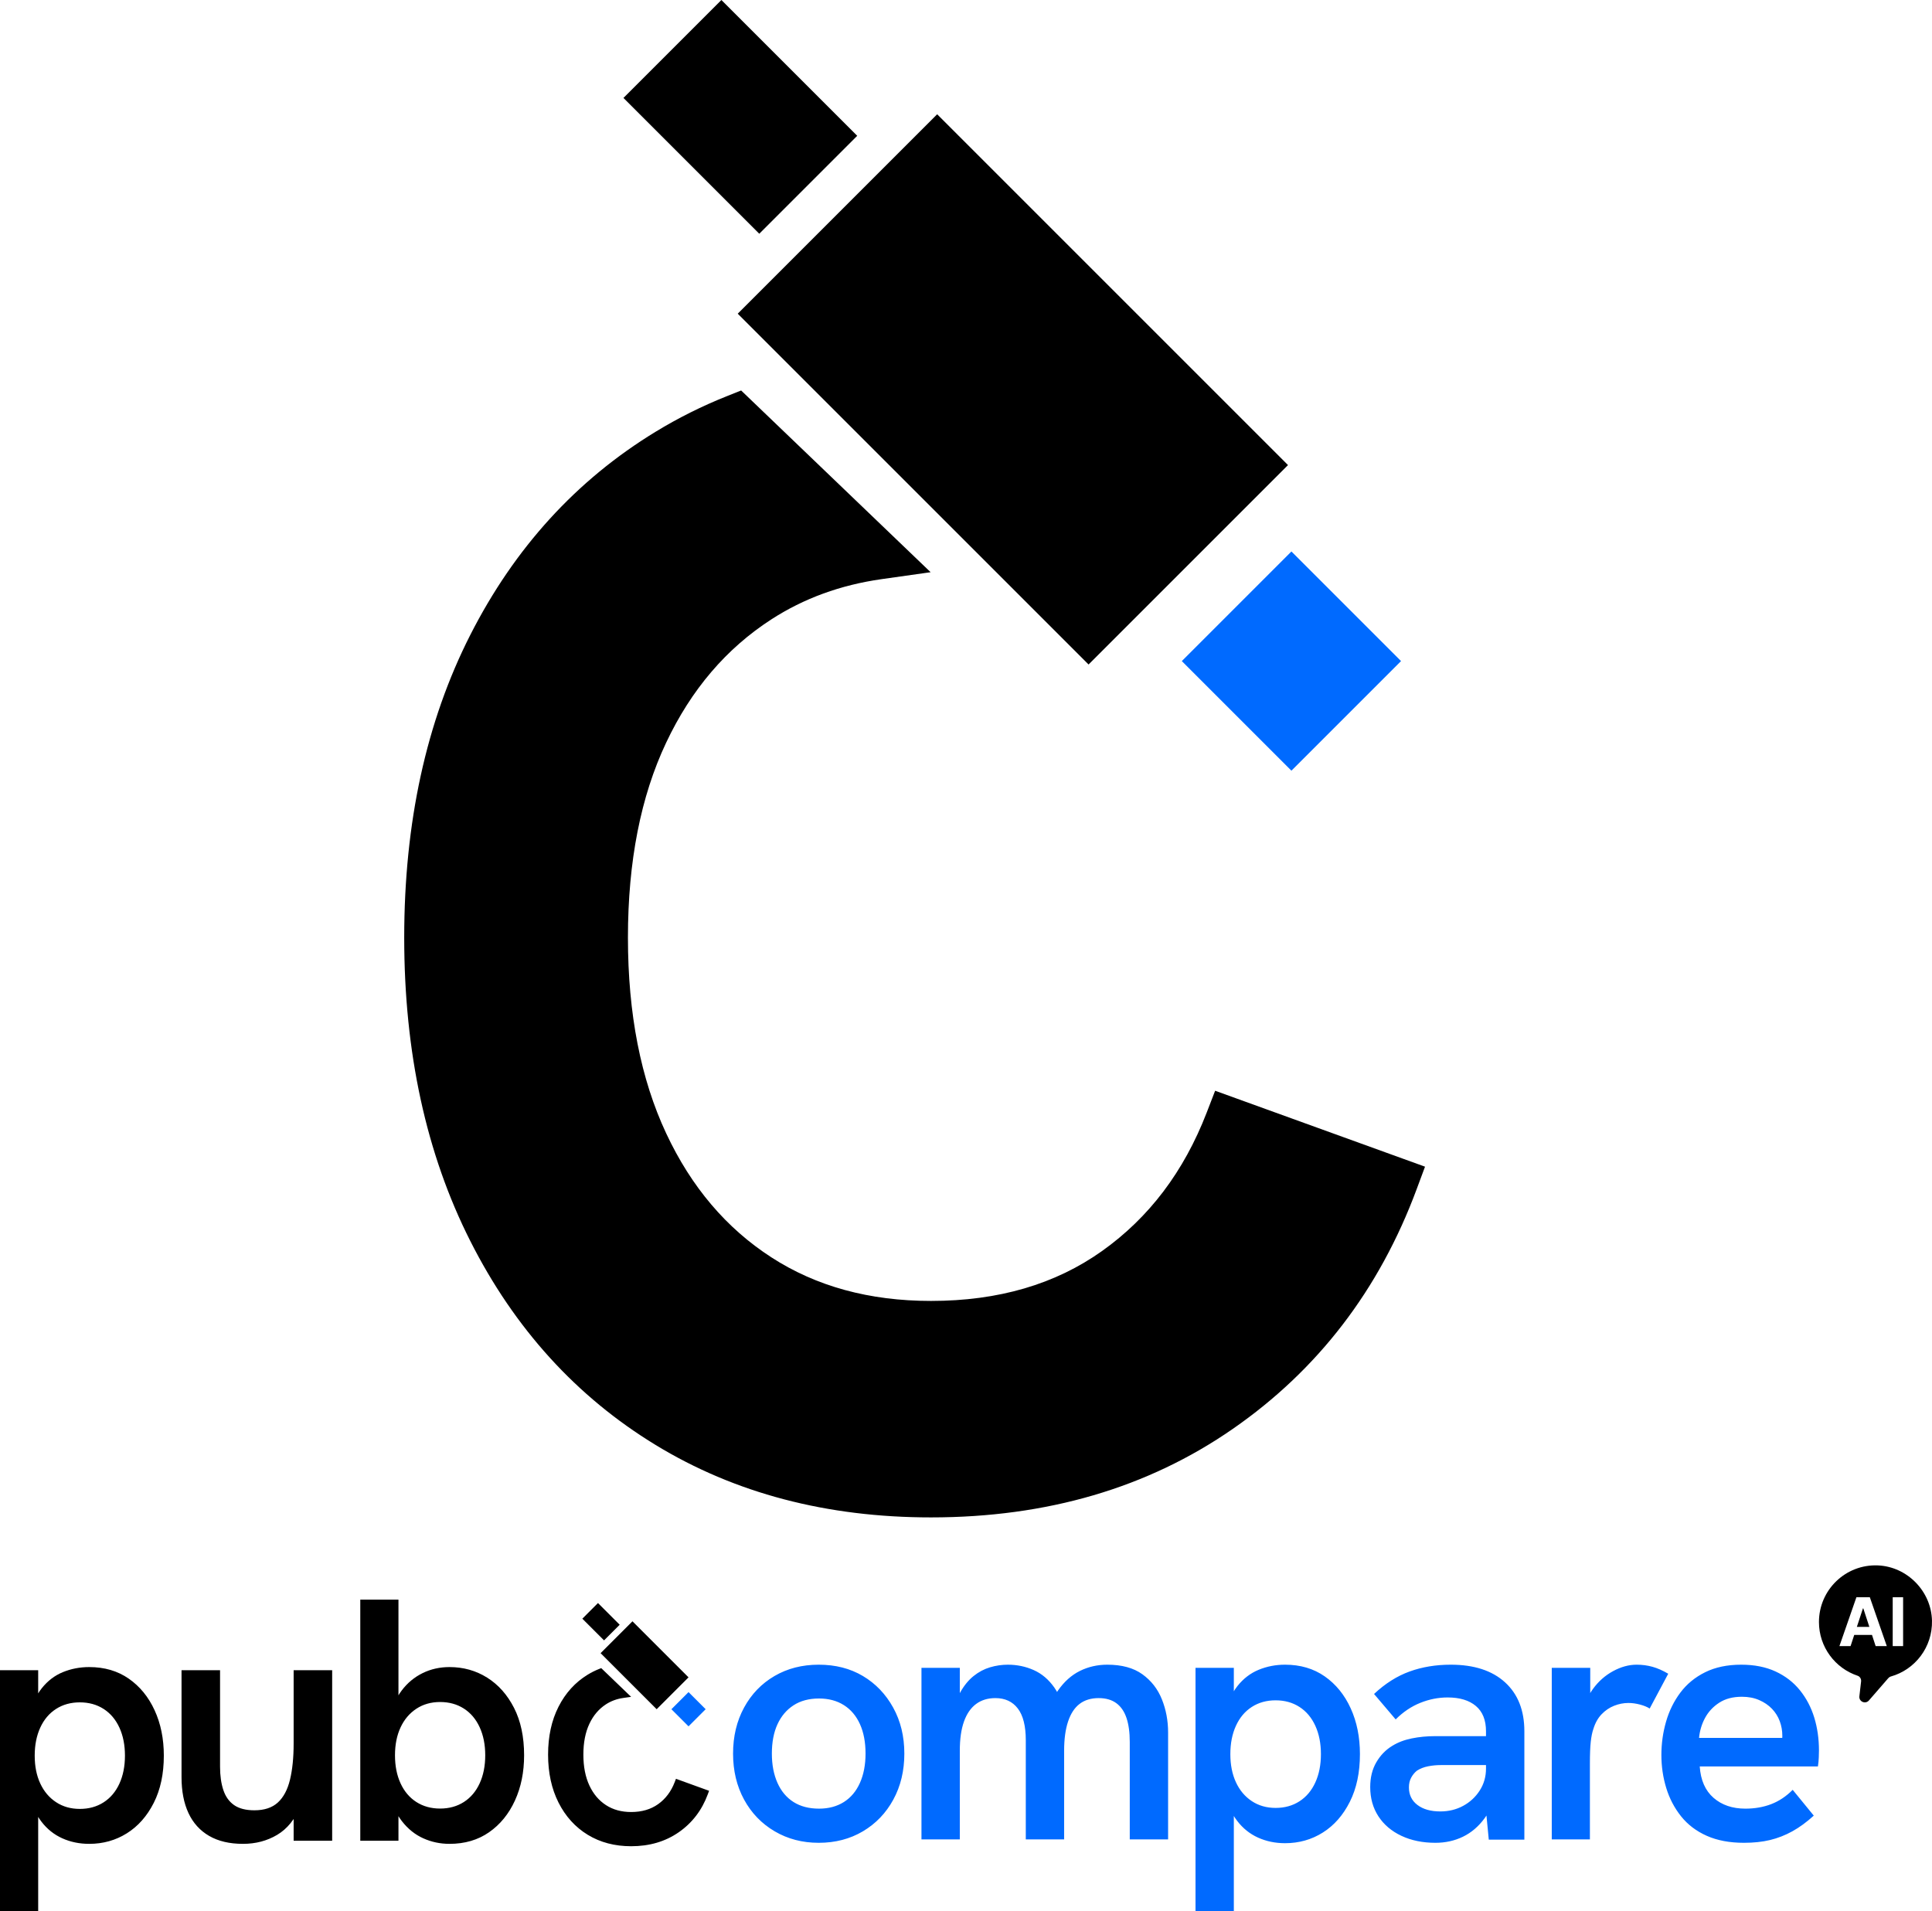
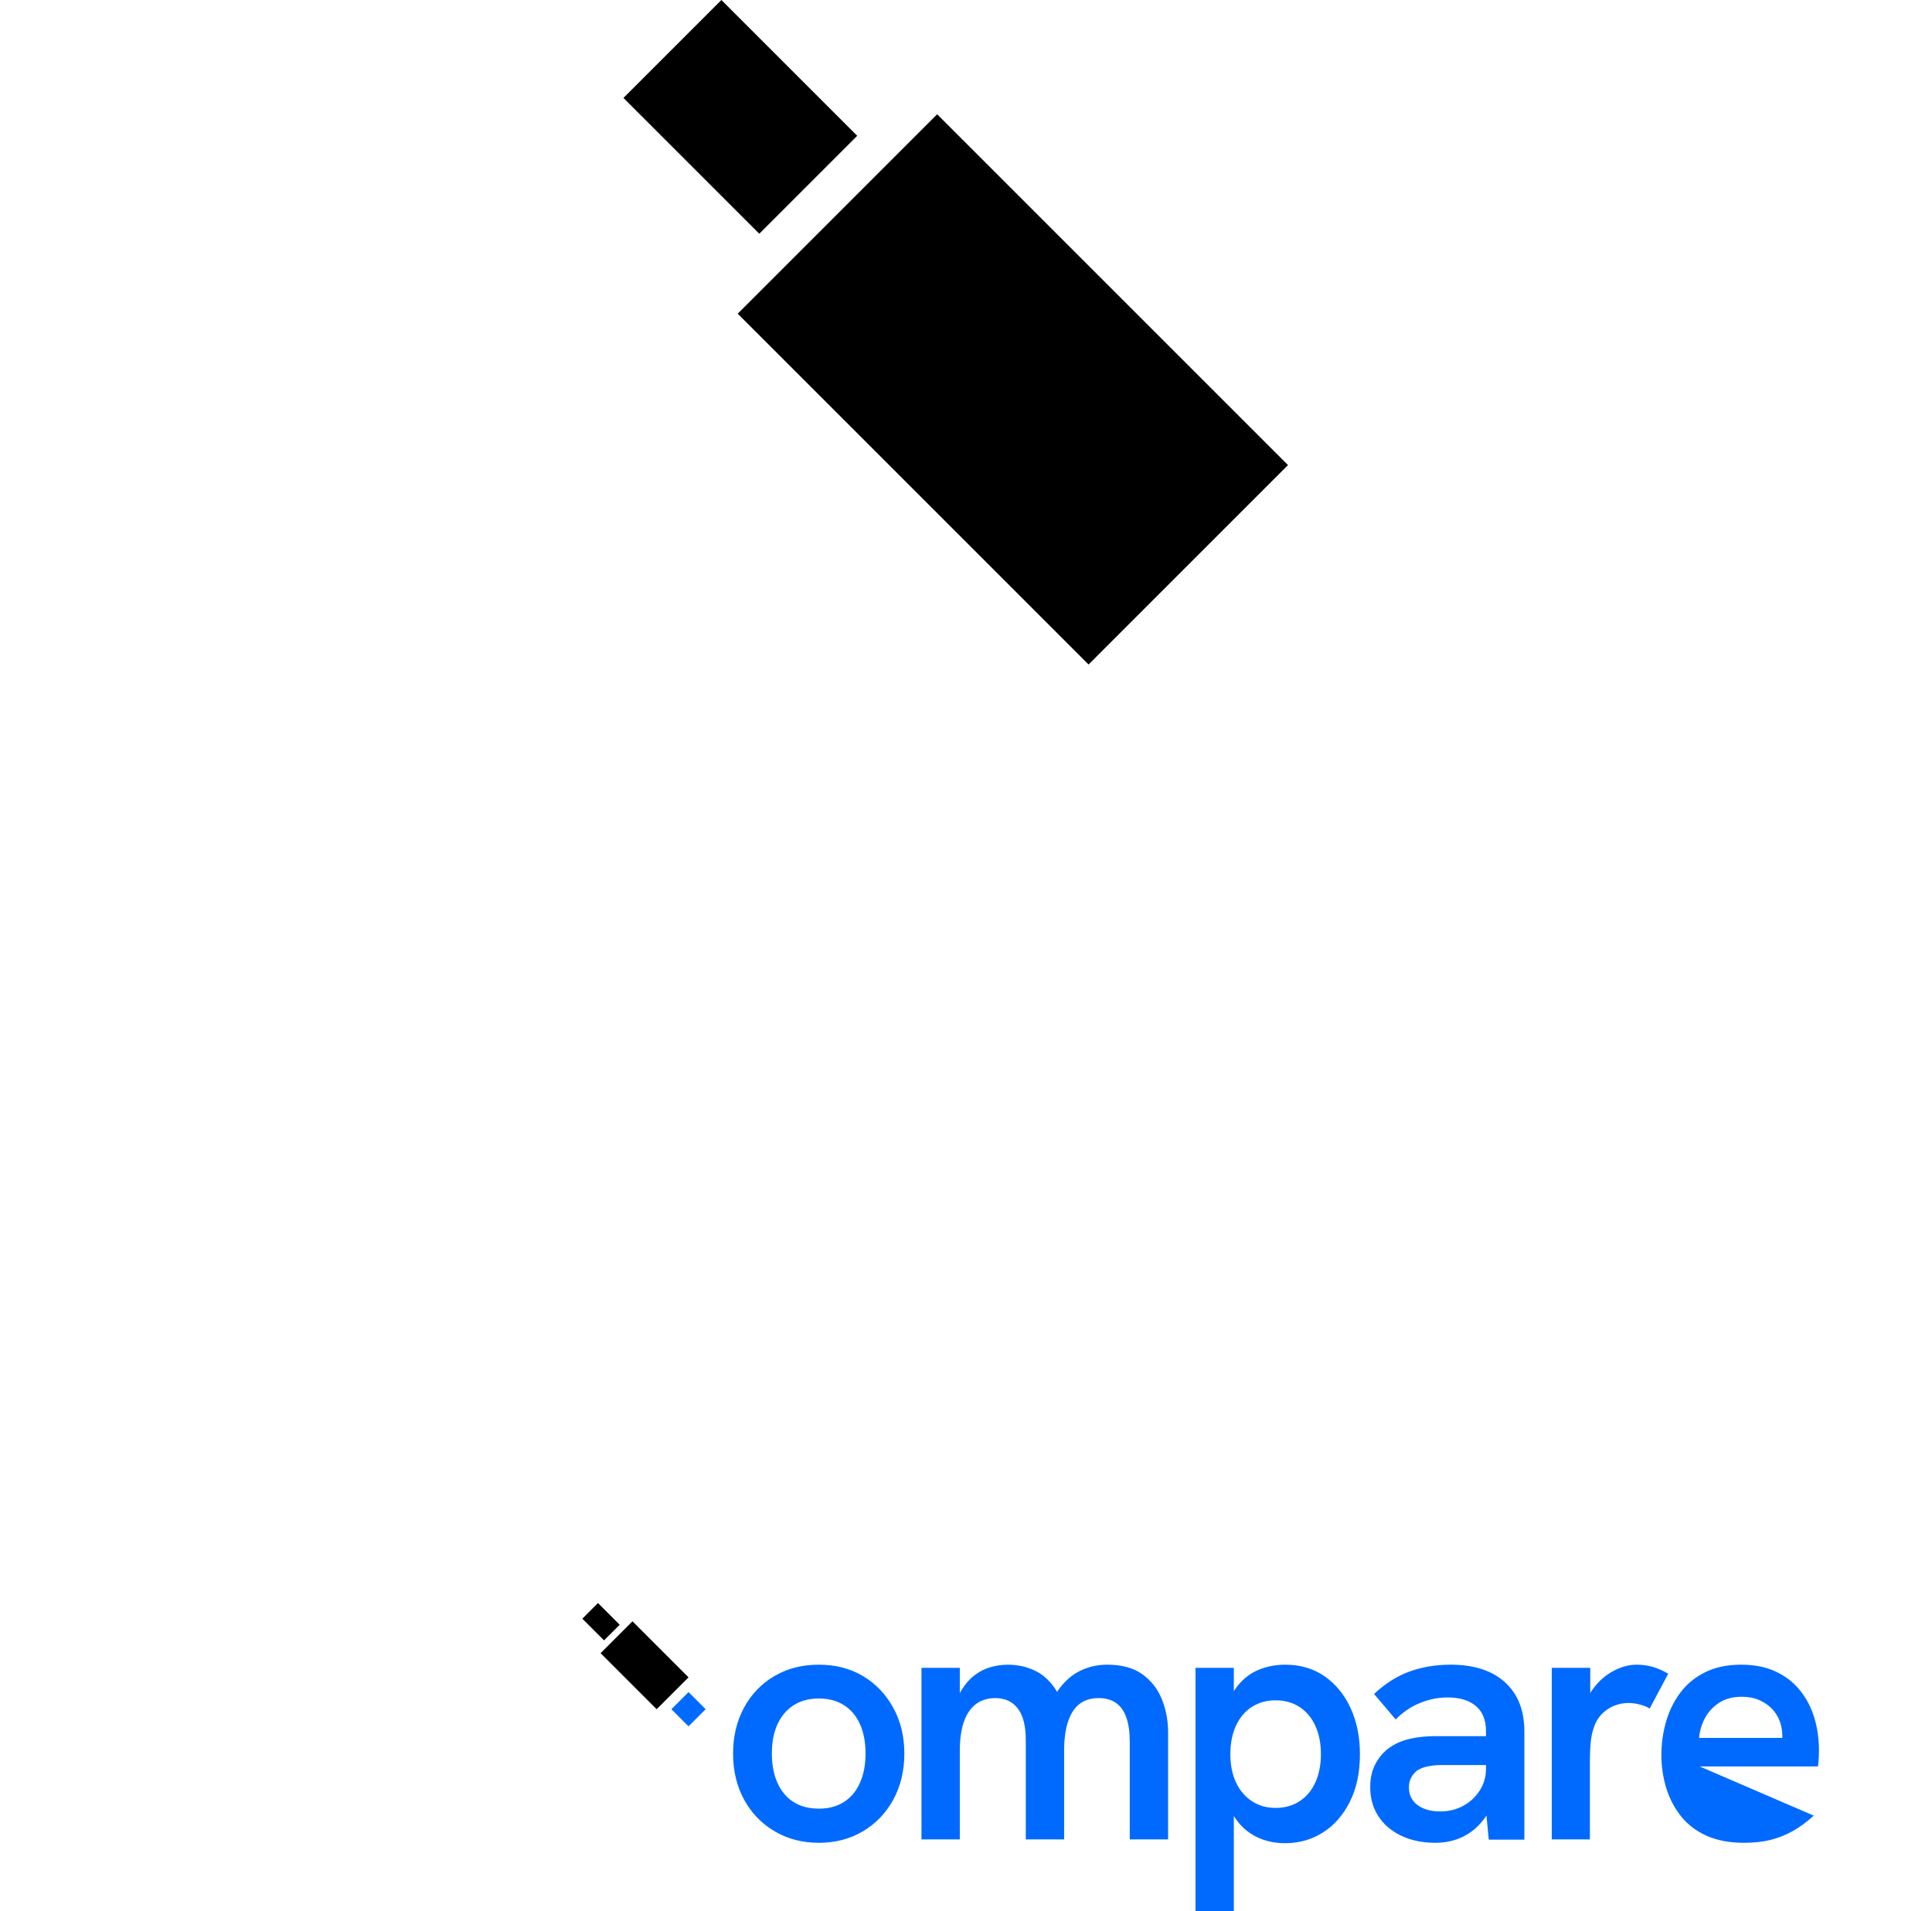
<svg xmlns="http://www.w3.org/2000/svg" width="564" height="558" viewBox="0 0 564 558">
  <g fill="none" fill-rule="evenodd">
-     <path fill="#000" fill-rule="nonzero" d="M216.358,114 L219.608,117.117 L261.254,157.062 L271.671,167.054 L257.392,169.075 C245.371,170.777 234.654,174.694 225.169,180.831 C212.013,189.344 201.796,201.297 194.461,216.828 C187.051,232.516 183.311,251.465 183.311,273.725 C183.311,295.991 187.053,315.022 194.471,330.868 C201.808,346.541 212.022,358.559 225.169,367.066 C238.273,375.545 253.758,379.801 271.786,379.801 C291.505,379.801 308.08,374.929 321.718,365.228 C335.445,355.463 345.604,342.052 352.257,324.833 L354.728,318.439 L361.165,320.767 L409.349,338.2 L416,340.606 L413.533,347.246 C402.627,376.59 384.706,399.954 359.87,417.169 C335.014,434.398 305.588,443 271.786,443 C241.394,443 214.554,435.965 191.41,421.864 C168.266,407.763 150.194,387.855 137.27,362.269 C124.407,336.805 118,307.263 118,273.725 C118,240.183 124.408,210.711 137.278,185.389 C150.203,159.958 168.272,140.13 191.41,126.034 C198.027,122.002 204.951,118.545 212.178,115.666 L216.358,114 Z" />
    <path fill="#000" d="M273.58,33.36 L376,135.78 L317.78,194 L215.36,91.58 L273.58,33.36 Z M210.592,-1.43124122e-13 L250.242,39.65 L221.65,68.242 L182,28.592 L210.592,-1.43124122e-13 Z" />
-     <polygon fill="#006AFF" points="377 225 345 193 377 161 409 193" />
-     <path fill="#000" fill-rule="nonzero" d="M0 558 0 487.604 11.146 487.604 11.146 501.441 8.309 501.542C9.187 497.906 10.487 495.01 12.21 492.856 13.932 490.701 15.992 489.136 18.39 488.159 20.788 487.183 23.338 486.695 26.04 486.695 30.499 486.695 34.349 487.823 37.591 490.078 40.834 492.334 43.35 495.414 45.14 499.32 46.93 503.225 47.825 507.635 47.825 512.55 47.825 517.87 46.846 522.465 44.887 526.337 42.928 530.208 40.31 533.171 37.034 535.225 33.758 537.278 30.093 538.305 26.04 538.305 23.203 538.305 20.586 537.767 18.188 536.689 15.79 535.612 13.763 533.996 12.108 531.841 10.453 529.687 9.288 527.061 8.613 523.963L11.146 523.458 11.146 558 0 558ZM23.305 528.104C25.939 528.104 28.253 527.465 30.245 526.185 32.238 524.906 33.775 523.088 34.856 520.731 35.936 518.375 36.477 515.648 36.477 512.55 36.477 509.453 35.936 506.726 34.856 504.37 33.775 502.013 32.238 500.195 30.245 498.916 28.253 497.636 25.939 496.997 23.305 496.997 20.67 496.997 18.357 497.636 16.364 498.916 14.371 500.195 12.834 502.013 11.754 504.37 10.673 506.726 10.132 509.453 10.132 512.55 10.132 515.648 10.673 518.358 11.754 520.681 12.834 523.004 14.371 524.822 16.364 526.135 18.357 527.448 20.67 528.104 23.305 528.104ZM70.927 538.305C67.009 538.305 63.716 537.531 61.048 535.982 58.38 534.434 56.37 532.212 55.019 529.316 53.668 526.421 52.993 522.92 52.993 518.812L52.993 487.604 64.24 487.604 64.24 515.782C64.24 518.408 64.561 520.681 65.202 522.6 65.844 524.519 66.891 525.983 68.343 526.993 69.796 528.003 71.772 528.508 74.271 528.508 77.175 528.508 79.455 527.751 81.11 526.236 82.765 524.721 83.947 522.499 84.657 519.57 85.366 516.641 85.721 513.123 85.721 509.016L85.721 487.604 96.968 487.604 96.968 537.396 85.721 537.396 85.721 526.69 87.646 527.397C86.092 531.168 83.846 533.929 80.908 535.679 77.969 537.43 74.642 538.305 70.927 538.305ZM131.215 538.305C128.513 538.305 125.963 537.767 123.565 536.689 121.167 535.612 119.09 533.945 117.334 531.69 115.577 529.434 114.26 526.488 113.382 522.852L116.321 523.559 116.321 537.396 105.175 537.396 105.175 467 116.321 467 116.321 501.542 113.787 501.542C114.463 498.377 115.628 495.701 117.283 493.512 118.938 491.324 120.965 489.641 123.363 488.462 125.761 487.284 128.378 486.695 131.215 486.695 135.268 486.695 138.933 487.722 142.209 489.775 145.485 491.829 148.103 494.775 150.062 498.613 152.021 502.451 153 507.063 153 512.45 153 517.365 152.105 521.775 150.315 525.68 148.525 529.586 146.009 532.666 142.766 534.922 139.524 537.177 135.674 538.305 131.215 538.305ZM128.479 528.003C131.114 528.003 133.427 527.364 135.42 526.084 137.413 524.805 138.95 522.987 140.03 520.63 141.111 518.274 141.652 515.547 141.652 512.45 141.652 509.352 141.111 506.625 140.03 504.269 138.95 501.912 137.413 500.094 135.42 498.815 133.427 497.535 131.114 496.896 128.479 496.896 125.845 496.896 123.531 497.552 121.539 498.865 119.546 500.178 118.009 501.996 116.928 504.319 115.848 506.642 115.307 509.352 115.307 512.45 115.307 515.547 115.848 518.274 116.928 520.63 118.009 522.987 119.546 524.805 121.539 526.084 123.531 527.364 125.845 528.003 128.479 528.003ZM175.513 487 176.025 487.493 182.594 493.806 184.237 495.385 181.985 495.705C180.089 495.974 178.398 496.593 176.903 497.563 174.827 498.909 173.216 500.798 172.059 503.252 170.891 505.732 170.301 508.727 170.301 512.245 170.301 515.765 170.891 518.772 172.061 521.277 173.218 523.754 174.829 525.654 176.903 526.998 178.969 528.338 181.411 529.011 184.255 529.011 187.365 529.011 189.979 528.241 192.13 526.708 194.295 525.164 195.897 523.045 196.947 520.323L197.336 519.312 198.351 519.681 205.951 522.436 207 522.816 206.611 523.866C204.891 528.504 202.064 532.196 198.147 534.917 194.227 537.64 189.586 539 184.255 539 179.461 539 175.228 537.888 171.578 535.659 167.928 533.431 165.078 530.284 163.039 526.24 161.01 522.215 160 517.546 160 512.245 160 506.944 161.011 502.286 163.04 498.283 165.079 494.264 167.929 491.13 171.578 488.902 172.622 488.265 173.714 487.718 174.854 487.263L175.513 487Z" />
    <path fill="#000" d="M184.634,473.331 L201,489.697 L191.697,499 L175.331,482.634 L184.634,473.331 Z M174.569,468 L180.905,474.336 L176.336,478.905 L170,472.569 L174.569,468 Z" />
    <polygon fill="#006AFF" points="201 504 196 499 201 494 206 499" />
-     <path fill="#000" d="M531,473.536 C531,464.173 538.771,456.628 548.198,457.014 C556.768,457.372 563.796,464.559 563.996,473.15 C564.167,480.895 559.054,487.452 551.998,489.442 C551.698,489.528 551.44,489.7 551.24,489.929 L545.584,496.443 C544.556,497.632 542.627,496.773 542.799,495.226 L543.299,490.902 C543.384,490.173 542.97,489.457 542.284,489.227 C535.728,487.037 531,480.852 531,473.536 Z M536.976,480.566 L540.23,480.566 L541.296,477.314 L546.483,477.314 L547.546,480.566 L550.801,480.566 L545.849,466.305 L541.935,466.305 L536.976,480.566 Z M545.713,474.96 L543.948,469.564 L543.836,469.564 L542.067,474.96 L545.713,474.96 Z M555.567,480.566 L555.567,466.305 L552.53,466.305 L552.53,480.566 L555.567,480.566 Z" />
-     <path fill="#006AFF" fill-rule="nonzero" d="M239 538C234.238 538 229.952 536.881 226.143 534.642 222.333 532.403 219.357 529.316 217.214 525.382 215.071 521.447 214 516.969 214 511.949 214 506.929 215.071 502.451 217.214 498.517 219.357 494.582 222.316 491.512 226.092 489.307 229.867 487.102 234.17 486 239 486 243.898 486 248.201 487.102 251.908 489.307 255.616 491.512 258.558 494.582 260.735 498.517 262.912 502.451 264 506.929 264 511.949 264 516.969 262.929 521.447 260.786 525.382 258.643 529.316 255.684 532.403 251.908 534.642 248.133 536.881 243.83 538 239 538ZM239.102 528.027C241.891 528.027 244.306 527.383 246.347 526.094 248.388 524.805 249.952 522.939 251.041 520.497 252.129 518.055 252.673 515.205 252.673 511.949 252.673 508.625 252.129 505.759 251.041 503.35 249.952 500.942 248.388 499.093 246.347 497.804 244.306 496.515 241.891 495.871 239.102 495.871 236.177 495.871 233.694 496.532 231.653 497.855 229.612 499.178 228.048 501.027 226.959 503.401 225.871 505.776 225.327 508.625 225.327 511.949 225.327 515.205 225.871 518.055 226.959 520.497 228.048 522.939 229.612 524.805 231.653 526.094 233.694 527.383 236.177 528.027 239.102 528.027ZM269 537 269 486.914 280.193 486.914 280.193 499.918 277.773 501.341C278.378 498.428 279.235 495.99 280.345 494.026 281.454 492.062 282.748 490.487 284.227 489.302 285.706 488.117 287.303 487.27 289.017 486.762 290.731 486.254 292.462 486 294.21 486 296.899 486 299.42 486.525 301.773 487.575 304.126 488.625 306.126 490.318 307.773 492.654 309.42 494.991 310.546 498.157 311.151 502.153L304.597 503.982C305.605 499.647 307.017 496.176 308.832 493.569 310.647 490.961 312.782 489.048 315.235 487.829 317.689 486.61 320.361 486 323.252 486 327.487 486 330.899 486.931 333.487 488.794 336.076 490.656 337.975 493.095 339.185 496.109 340.395 499.123 341 502.357 341 505.811L341 537 329.807 537 329.807 508.554C329.807 505.777 329.487 503.44 328.849 501.544 328.21 499.647 327.218 498.208 325.874 497.226 324.529 496.244 322.815 495.753 320.731 495.753 318.513 495.753 316.664 496.312 315.185 497.429 313.706 498.547 312.58 500.257 311.807 502.56 311.034 504.863 310.647 507.707 310.647 511.094L310.647 537 299.454 537 299.454 508.046C299.454 503.914 298.681 500.833 297.134 498.801 295.588 496.769 293.403 495.753 290.58 495.753 288.361 495.753 286.479 496.329 284.933 497.48 283.387 498.631 282.21 500.342 281.403 502.611 280.597 504.879 280.193 507.707 280.193 511.094L280.193 537 269 537ZM349 558 349 486.918 360.186 486.918 360.186 500.89 357.339 500.992C358.22 497.32 359.525 494.397 361.254 492.221 362.983 490.045 365.051 488.465 367.458 487.479 369.864 486.493 372.424 486 375.136 486 379.61 486 383.475 487.139 386.729 489.416 389.983 491.694 392.508 494.805 394.305 498.748 396.102 502.691 397 507.144 397 512.108 397 517.479 396.017 522.119 394.051 526.028 392.085 529.938 389.458 532.929 386.169 535.003 382.881 537.076 379.203 538.113 375.136 538.113 372.288 538.113 369.661 537.569 367.254 536.482 364.847 535.394 362.814 533.762 361.153 531.586 359.492 529.411 358.322 526.759 357.644 523.632L360.186 523.122 360.186 558 349 558ZM372.39 527.813C375.034 527.813 377.356 527.167 379.356 525.875 381.356 524.584 382.898 522.748 383.983 520.368 385.068 517.989 385.61 515.235 385.61 512.108 385.61 508.98 385.068 506.227 383.983 503.847 382.898 501.467 381.356 499.632 379.356 498.34 377.356 497.048 375.034 496.402 372.39 496.402 369.746 496.402 367.424 497.048 365.424 498.34 363.424 499.632 361.881 501.467 360.797 503.847 359.712 506.227 359.169 508.98 359.169 512.108 359.169 515.235 359.712 517.972 360.797 520.317 361.881 522.663 363.424 524.499 365.424 525.824 367.424 527.15 369.746 527.813 372.39 527.813ZM434.615 537.084 433.801 528.638 433.801 505.436C433.801 502.18 432.817 499.721 430.848 498.059 428.88 496.397 426.131 495.566 422.602 495.566 419.887 495.566 417.223 496.091 414.61 497.143 411.997 498.194 409.604 499.806 407.432 501.977L401.12 494.548C404.378 491.495 407.839 489.307 411.505 487.984 415.17 486.661 419.174 486 423.518 486 430.305 486 435.583 487.713 439.35 491.139 443.117 494.565 445 499.331 445 505.436L445 537.084 434.615 537.084ZM419.038 538C415.305 538 411.997 537.322 409.112 535.965 406.227 534.608 403.988 532.708 402.393 530.266 400.798 527.824 400 524.975 400 521.718 400 518.937 400.594 516.528 401.782 514.493 402.969 512.458 404.514 510.864 406.414 509.71 408.043 508.693 409.943 507.963 412.115 507.523 414.287 507.082 416.561 506.861 418.937 506.861L434.717 506.861 434.717 515.307 420.566 515.307C419.344 515.307 418.122 515.426 416.9 515.663 415.679 515.901 414.593 516.325 413.643 516.935 412.964 517.478 412.404 518.157 411.963 518.971 411.521 519.785 411.301 520.735 411.301 521.82 411.301 523.991 412.132 525.704 413.795 526.959 415.458 528.214 417.681 528.841 420.464 528.841 422.907 528.841 425.13 528.299 427.132 527.213 429.135 526.128 430.747 524.635 431.968 522.736 433.19 520.836 433.801 518.699 433.801 516.325L437.262 521.922C436.448 525.449 435.158 528.417 433.394 530.826 431.629 533.234 429.525 535.032 427.081 536.219 424.638 537.406 421.957 538 419.038 538ZM453 537 453 486.914 464.233 486.914 464.233 500.426 462.127 500.731C462.461 497.819 463.431 495.262 465.035 493.061 466.64 490.86 468.596 489.132 470.903 487.879 473.209 486.626 475.5 486 477.773 486 479.378 486 480.915 486.203 482.386 486.61 483.857 487.016 485.395 487.693 487 488.641L481.584 498.801C480.849 498.327 479.896 497.937 478.726 497.632 477.556 497.328 476.436 497.175 475.366 497.175 473.962 497.175 472.574 497.446 471.204 497.988 469.833 498.53 468.613 499.36 467.543 500.477 466.473 501.595 465.671 503.034 465.136 504.795 464.801 505.743 464.551 506.979 464.383 508.503 464.216 510.027 464.133 512.143 464.133 514.853L464.133 537 453 537ZM509.11 538C504.94 538 501.325 537.322 498.265 535.965 495.205 534.608 492.7 532.708 490.75 530.266 488.8 527.824 487.354 525.059 486.412 521.973 485.471 518.886 485 515.68 485 512.356 485 509.032 485.454 505.793 486.362 502.638 487.27 499.483 488.665 496.651 490.548 494.141 492.431 491.631 494.852 489.646 497.811 488.188 500.77 486.729 504.268 486 508.303 486 512.136 486 515.482 486.661 518.34 487.984 521.198 489.307 523.569 491.139 525.452 493.479 527.335 495.82 528.73 498.483 529.638 501.468 530.546 504.453 531 507.641 531 511.033 531 511.508 530.983 512.187 530.95 513.068 530.916 513.95 530.832 514.832 530.697 515.714L496.197 515.714C496.466 519.717 497.811 522.77 500.232 524.873 502.654 526.976 505.747 528.027 509.513 528.027 512.27 528.027 514.792 527.586 517.079 526.705 519.365 525.823 521.45 524.432 523.333 522.532L529.487 530.063C527.402 531.962 525.317 533.489 523.232 534.642 521.148 535.795 518.979 536.643 516.726 537.186 514.473 537.729 511.934 538 509.11 538ZM520.004 510.016C520.139 509.473 520.223 508.93 520.257 508.387 520.29 507.845 520.307 507.302 520.307 506.759 520.307 505.267 520.055 503.842 519.55 502.485 519.046 501.129 518.289 499.924 517.281 498.873 516.272 497.821 515.028 496.973 513.548 496.329 512.069 495.684 510.387 495.362 508.504 495.362 505.882 495.362 503.679 495.939 501.897 497.092 500.115 498.245 498.736 499.721 497.761 501.519 496.786 503.316 496.197 505.267 495.996 507.37L523.636 507.37 520.004 510.016Z" />
+     <path fill="#006AFF" fill-rule="nonzero" d="M239 538C234.238 538 229.952 536.881 226.143 534.642 222.333 532.403 219.357 529.316 217.214 525.382 215.071 521.447 214 516.969 214 511.949 214 506.929 215.071 502.451 217.214 498.517 219.357 494.582 222.316 491.512 226.092 489.307 229.867 487.102 234.17 486 239 486 243.898 486 248.201 487.102 251.908 489.307 255.616 491.512 258.558 494.582 260.735 498.517 262.912 502.451 264 506.929 264 511.949 264 516.969 262.929 521.447 260.786 525.382 258.643 529.316 255.684 532.403 251.908 534.642 248.133 536.881 243.83 538 239 538ZM239.102 528.027C241.891 528.027 244.306 527.383 246.347 526.094 248.388 524.805 249.952 522.939 251.041 520.497 252.129 518.055 252.673 515.205 252.673 511.949 252.673 508.625 252.129 505.759 251.041 503.35 249.952 500.942 248.388 499.093 246.347 497.804 244.306 496.515 241.891 495.871 239.102 495.871 236.177 495.871 233.694 496.532 231.653 497.855 229.612 499.178 228.048 501.027 226.959 503.401 225.871 505.776 225.327 508.625 225.327 511.949 225.327 515.205 225.871 518.055 226.959 520.497 228.048 522.939 229.612 524.805 231.653 526.094 233.694 527.383 236.177 528.027 239.102 528.027ZM269 537 269 486.914 280.193 486.914 280.193 499.918 277.773 501.341C278.378 498.428 279.235 495.99 280.345 494.026 281.454 492.062 282.748 490.487 284.227 489.302 285.706 488.117 287.303 487.27 289.017 486.762 290.731 486.254 292.462 486 294.21 486 296.899 486 299.42 486.525 301.773 487.575 304.126 488.625 306.126 490.318 307.773 492.654 309.42 494.991 310.546 498.157 311.151 502.153L304.597 503.982C305.605 499.647 307.017 496.176 308.832 493.569 310.647 490.961 312.782 489.048 315.235 487.829 317.689 486.61 320.361 486 323.252 486 327.487 486 330.899 486.931 333.487 488.794 336.076 490.656 337.975 493.095 339.185 496.109 340.395 499.123 341 502.357 341 505.811L341 537 329.807 537 329.807 508.554C329.807 505.777 329.487 503.44 328.849 501.544 328.21 499.647 327.218 498.208 325.874 497.226 324.529 496.244 322.815 495.753 320.731 495.753 318.513 495.753 316.664 496.312 315.185 497.429 313.706 498.547 312.58 500.257 311.807 502.56 311.034 504.863 310.647 507.707 310.647 511.094L310.647 537 299.454 537 299.454 508.046C299.454 503.914 298.681 500.833 297.134 498.801 295.588 496.769 293.403 495.753 290.58 495.753 288.361 495.753 286.479 496.329 284.933 497.48 283.387 498.631 282.21 500.342 281.403 502.611 280.597 504.879 280.193 507.707 280.193 511.094L280.193 537 269 537ZM349 558 349 486.918 360.186 486.918 360.186 500.89 357.339 500.992C358.22 497.32 359.525 494.397 361.254 492.221 362.983 490.045 365.051 488.465 367.458 487.479 369.864 486.493 372.424 486 375.136 486 379.61 486 383.475 487.139 386.729 489.416 389.983 491.694 392.508 494.805 394.305 498.748 396.102 502.691 397 507.144 397 512.108 397 517.479 396.017 522.119 394.051 526.028 392.085 529.938 389.458 532.929 386.169 535.003 382.881 537.076 379.203 538.113 375.136 538.113 372.288 538.113 369.661 537.569 367.254 536.482 364.847 535.394 362.814 533.762 361.153 531.586 359.492 529.411 358.322 526.759 357.644 523.632L360.186 523.122 360.186 558 349 558ZM372.39 527.813C375.034 527.813 377.356 527.167 379.356 525.875 381.356 524.584 382.898 522.748 383.983 520.368 385.068 517.989 385.61 515.235 385.61 512.108 385.61 508.98 385.068 506.227 383.983 503.847 382.898 501.467 381.356 499.632 379.356 498.34 377.356 497.048 375.034 496.402 372.39 496.402 369.746 496.402 367.424 497.048 365.424 498.34 363.424 499.632 361.881 501.467 360.797 503.847 359.712 506.227 359.169 508.98 359.169 512.108 359.169 515.235 359.712 517.972 360.797 520.317 361.881 522.663 363.424 524.499 365.424 525.824 367.424 527.15 369.746 527.813 372.39 527.813ZM434.615 537.084 433.801 528.638 433.801 505.436C433.801 502.18 432.817 499.721 430.848 498.059 428.88 496.397 426.131 495.566 422.602 495.566 419.887 495.566 417.223 496.091 414.61 497.143 411.997 498.194 409.604 499.806 407.432 501.977L401.12 494.548C404.378 491.495 407.839 489.307 411.505 487.984 415.17 486.661 419.174 486 423.518 486 430.305 486 435.583 487.713 439.35 491.139 443.117 494.565 445 499.331 445 505.436L445 537.084 434.615 537.084ZM419.038 538C415.305 538 411.997 537.322 409.112 535.965 406.227 534.608 403.988 532.708 402.393 530.266 400.798 527.824 400 524.975 400 521.718 400 518.937 400.594 516.528 401.782 514.493 402.969 512.458 404.514 510.864 406.414 509.71 408.043 508.693 409.943 507.963 412.115 507.523 414.287 507.082 416.561 506.861 418.937 506.861L434.717 506.861 434.717 515.307 420.566 515.307C419.344 515.307 418.122 515.426 416.9 515.663 415.679 515.901 414.593 516.325 413.643 516.935 412.964 517.478 412.404 518.157 411.963 518.971 411.521 519.785 411.301 520.735 411.301 521.82 411.301 523.991 412.132 525.704 413.795 526.959 415.458 528.214 417.681 528.841 420.464 528.841 422.907 528.841 425.13 528.299 427.132 527.213 429.135 526.128 430.747 524.635 431.968 522.736 433.19 520.836 433.801 518.699 433.801 516.325L437.262 521.922C436.448 525.449 435.158 528.417 433.394 530.826 431.629 533.234 429.525 535.032 427.081 536.219 424.638 537.406 421.957 538 419.038 538ZM453 537 453 486.914 464.233 486.914 464.233 500.426 462.127 500.731C462.461 497.819 463.431 495.262 465.035 493.061 466.64 490.86 468.596 489.132 470.903 487.879 473.209 486.626 475.5 486 477.773 486 479.378 486 480.915 486.203 482.386 486.61 483.857 487.016 485.395 487.693 487 488.641L481.584 498.801C480.849 498.327 479.896 497.937 478.726 497.632 477.556 497.328 476.436 497.175 475.366 497.175 473.962 497.175 472.574 497.446 471.204 497.988 469.833 498.53 468.613 499.36 467.543 500.477 466.473 501.595 465.671 503.034 465.136 504.795 464.801 505.743 464.551 506.979 464.383 508.503 464.216 510.027 464.133 512.143 464.133 514.853L464.133 537 453 537ZM509.11 538C504.94 538 501.325 537.322 498.265 535.965 495.205 534.608 492.7 532.708 490.75 530.266 488.8 527.824 487.354 525.059 486.412 521.973 485.471 518.886 485 515.68 485 512.356 485 509.032 485.454 505.793 486.362 502.638 487.27 499.483 488.665 496.651 490.548 494.141 492.431 491.631 494.852 489.646 497.811 488.188 500.77 486.729 504.268 486 508.303 486 512.136 486 515.482 486.661 518.34 487.984 521.198 489.307 523.569 491.139 525.452 493.479 527.335 495.82 528.73 498.483 529.638 501.468 530.546 504.453 531 507.641 531 511.033 531 511.508 530.983 512.187 530.95 513.068 530.916 513.95 530.832 514.832 530.697 515.714L496.197 515.714L529.487 530.063C527.402 531.962 525.317 533.489 523.232 534.642 521.148 535.795 518.979 536.643 516.726 537.186 514.473 537.729 511.934 538 509.11 538ZM520.004 510.016C520.139 509.473 520.223 508.93 520.257 508.387 520.29 507.845 520.307 507.302 520.307 506.759 520.307 505.267 520.055 503.842 519.55 502.485 519.046 501.129 518.289 499.924 517.281 498.873 516.272 497.821 515.028 496.973 513.548 496.329 512.069 495.684 510.387 495.362 508.504 495.362 505.882 495.362 503.679 495.939 501.897 497.092 500.115 498.245 498.736 499.721 497.761 501.519 496.786 503.316 496.197 505.267 495.996 507.37L523.636 507.37 520.004 510.016Z" />
  </g>
</svg>